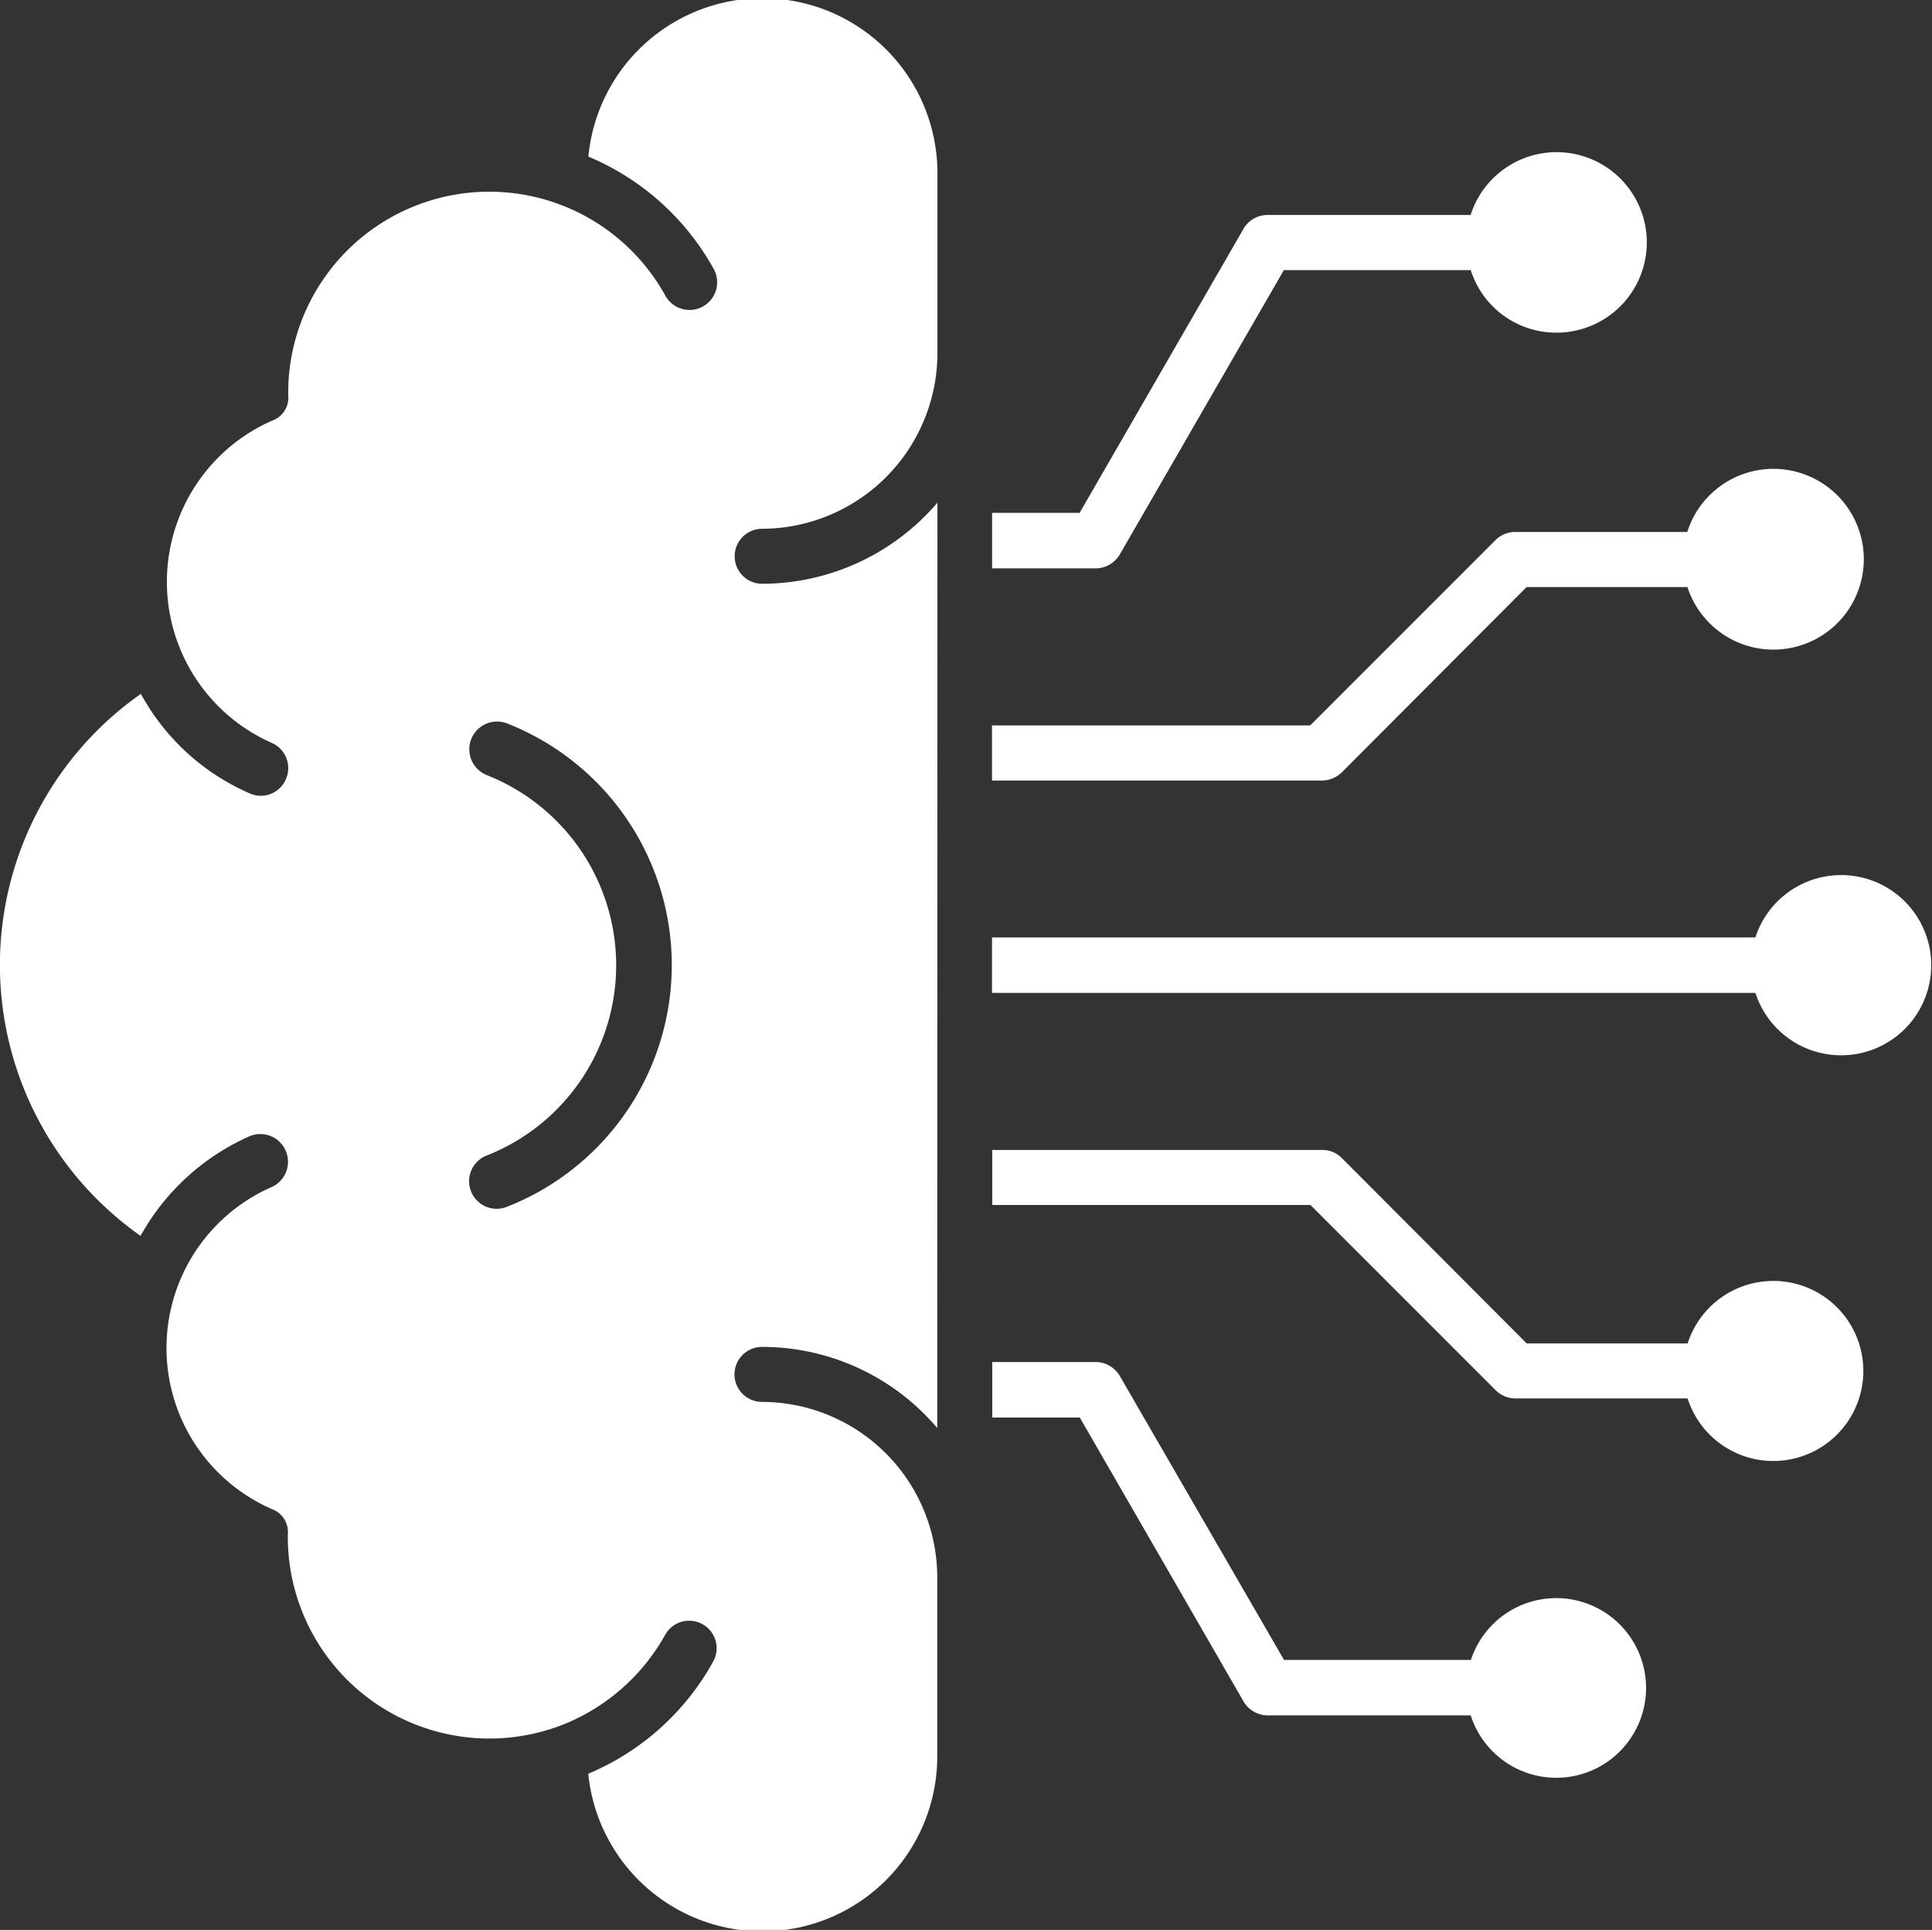
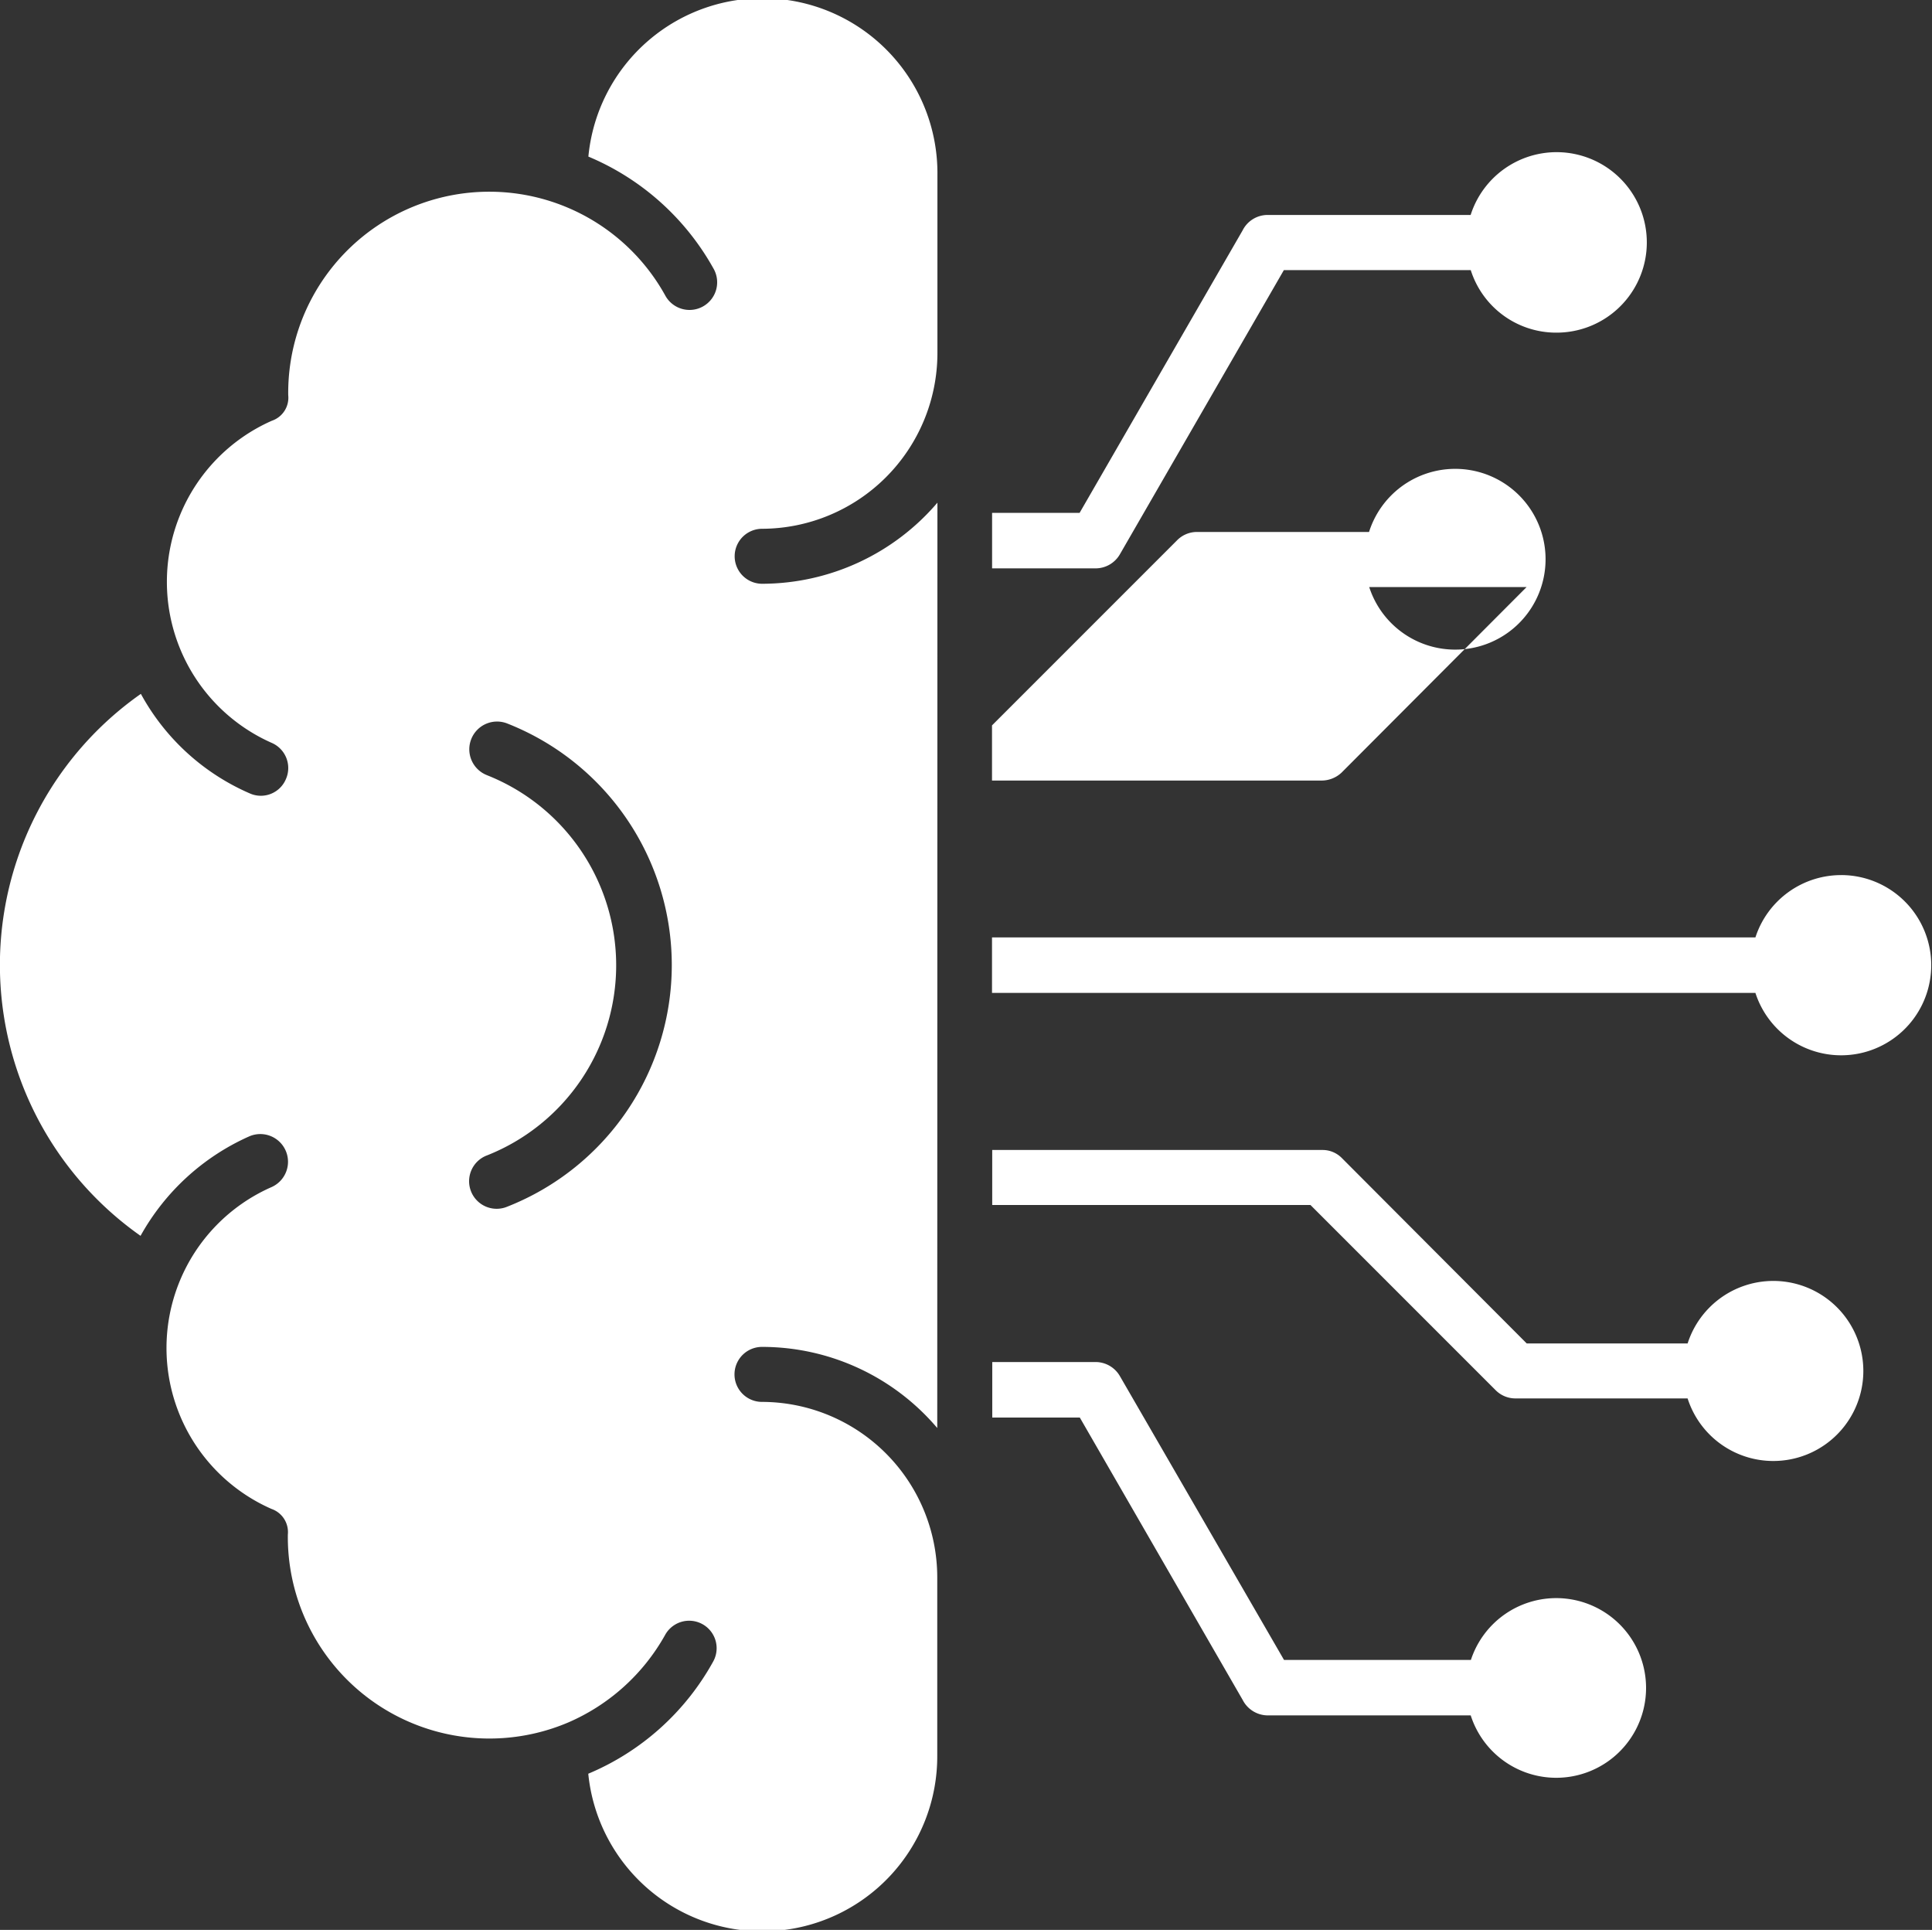
<svg xmlns="http://www.w3.org/2000/svg" width="91.672" height="91.558" viewBox="0 0 91.672 91.558">
  <rect x="0" y="0" width="91.672" height="91.558" fill="#333333" stroke="none" />
-   <path id="np_artificial-intelligence_7395343_FFFFFF" d="M27.285,41a1.317,1.317,0,1,1,.949-2.457,12.317,12.317,0,0,1,0,22.922,1.308,1.308,0,1,1-.949-2.437,9.7,9.7,0,0,0,0-18.027Zm64.266,4.734a4.275,4.275,0,1,1-4.094,5.59H51.234V48.692H87.457a4.273,4.273,0,0,1,4.094-2.957Zm-17.6-28.7H65.082L57.3,30.519a1.334,1.334,0,0,1-1.152.664H51.238V28.551H55.39l7.734-13.4a1.328,1.328,0,0,1,1.2-.734h9.621A4.281,4.281,0,1,1,78.035,20a4.253,4.253,0,0,1-4.086-2.969ZM84.234,32.07H76.6l-8.777,8.8a1.382,1.382,0,0,1-.93.379H51.234V38.633h15.1l8.777-8.777a1.321,1.321,0,0,1,.949-.4h8.164a4.288,4.288,0,1,1,.008,2.613ZM73.949,85.6H64.328a1.346,1.346,0,0,1-1.2-.734L55.4,71.469H51.246V68.836h4.906A1.334,1.334,0,0,1,57.3,69.5L65.09,82.969h8.867a4.262,4.262,0,1,1-.008,2.633ZM84.234,70.562H76.07a1.321,1.321,0,0,1-.949-.4l-8.777-8.777h-15.1l0-2.609H66.9a1.283,1.283,0,0,1,.93.379l8.777,8.8h7.633a4.271,4.271,0,1,1,0,2.609Zm-73.4-7.715a11.021,11.021,0,0,1,5.152-4.715,1.314,1.314,0,0,1,1.059,2.406,8.339,8.339,0,0,0,0,15.266,1.163,1.163,0,0,1,.777,1.215,9.563,9.563,0,0,0,13.3,8.918,9.647,9.647,0,0,0,4.6-4.152,1.3,1.3,0,1,1,2.285,1.254,12.116,12.116,0,0,1-5.93,5.328,8.3,8.3,0,0,0,16.559-.875V79.043a8.331,8.331,0,0,0-8.316-8.316,1.3,1.3,0,0,1,0-2.609,10.9,10.9,0,0,1,8.316,3.848l.008-43.9a10.962,10.962,0,0,1-8.316,3.848,1.3,1.3,0,0,1,0-2.609,8.343,8.343,0,0,0,8.316-8.316V12.535a8.3,8.3,0,0,0-16.562-.887,12.18,12.18,0,0,1,5.93,5.3,1.311,1.311,0,1,1-2.285,1.285A9.541,9.541,0,0,0,17.84,22.965a1.154,1.154,0,0,1-.777,1.215,8.354,8.354,0,0,0,0,15.285,1.3,1.3,0,0,1,.664,1.723A1.289,1.289,0,0,1,16,41.852a10.752,10.752,0,0,1-5.152-4.715,15.71,15.71,0,0,0-.016,25.711Z" transform="translate(-4.164 -4.219)" fill="#fff" fill-rule="evenodd" />
+   <path id="np_artificial-intelligence_7395343_FFFFFF" d="M27.285,41a1.317,1.317,0,1,1,.949-2.457,12.317,12.317,0,0,1,0,22.922,1.308,1.308,0,1,1-.949-2.437,9.7,9.7,0,0,0,0-18.027Zm64.266,4.734a4.275,4.275,0,1,1-4.094,5.59H51.234V48.692H87.457a4.273,4.273,0,0,1,4.094-2.957Zm-17.6-28.7H65.082L57.3,30.519a1.334,1.334,0,0,1-1.152.664H51.238V28.551H55.39l7.734-13.4a1.328,1.328,0,0,1,1.2-.734h9.621A4.281,4.281,0,1,1,78.035,20a4.253,4.253,0,0,1-4.086-2.969ZM84.234,32.07H76.6l-8.777,8.8a1.382,1.382,0,0,1-.93.379H51.234V38.633l8.777-8.777a1.321,1.321,0,0,1,.949-.4h8.164a4.288,4.288,0,1,1,.008,2.613ZM73.949,85.6H64.328a1.346,1.346,0,0,1-1.2-.734L55.4,71.469H51.246V68.836h4.906A1.334,1.334,0,0,1,57.3,69.5L65.09,82.969h8.867a4.262,4.262,0,1,1-.008,2.633ZM84.234,70.562H76.07a1.321,1.321,0,0,1-.949-.4l-8.777-8.777h-15.1l0-2.609H66.9a1.283,1.283,0,0,1,.93.379l8.777,8.8h7.633a4.271,4.271,0,1,1,0,2.609Zm-73.4-7.715a11.021,11.021,0,0,1,5.152-4.715,1.314,1.314,0,0,1,1.059,2.406,8.339,8.339,0,0,0,0,15.266,1.163,1.163,0,0,1,.777,1.215,9.563,9.563,0,0,0,13.3,8.918,9.647,9.647,0,0,0,4.6-4.152,1.3,1.3,0,1,1,2.285,1.254,12.116,12.116,0,0,1-5.93,5.328,8.3,8.3,0,0,0,16.559-.875V79.043a8.331,8.331,0,0,0-8.316-8.316,1.3,1.3,0,0,1,0-2.609,10.9,10.9,0,0,1,8.316,3.848l.008-43.9a10.962,10.962,0,0,1-8.316,3.848,1.3,1.3,0,0,1,0-2.609,8.343,8.343,0,0,0,8.316-8.316V12.535a8.3,8.3,0,0,0-16.562-.887,12.18,12.18,0,0,1,5.93,5.3,1.311,1.311,0,1,1-2.285,1.285A9.541,9.541,0,0,0,17.84,22.965a1.154,1.154,0,0,1-.777,1.215,8.354,8.354,0,0,0,0,15.285,1.3,1.3,0,0,1,.664,1.723A1.289,1.289,0,0,1,16,41.852a10.752,10.752,0,0,1-5.152-4.715,15.71,15.71,0,0,0-.016,25.711Z" transform="translate(-4.164 -4.219)" fill="#fff" fill-rule="evenodd" />
</svg>